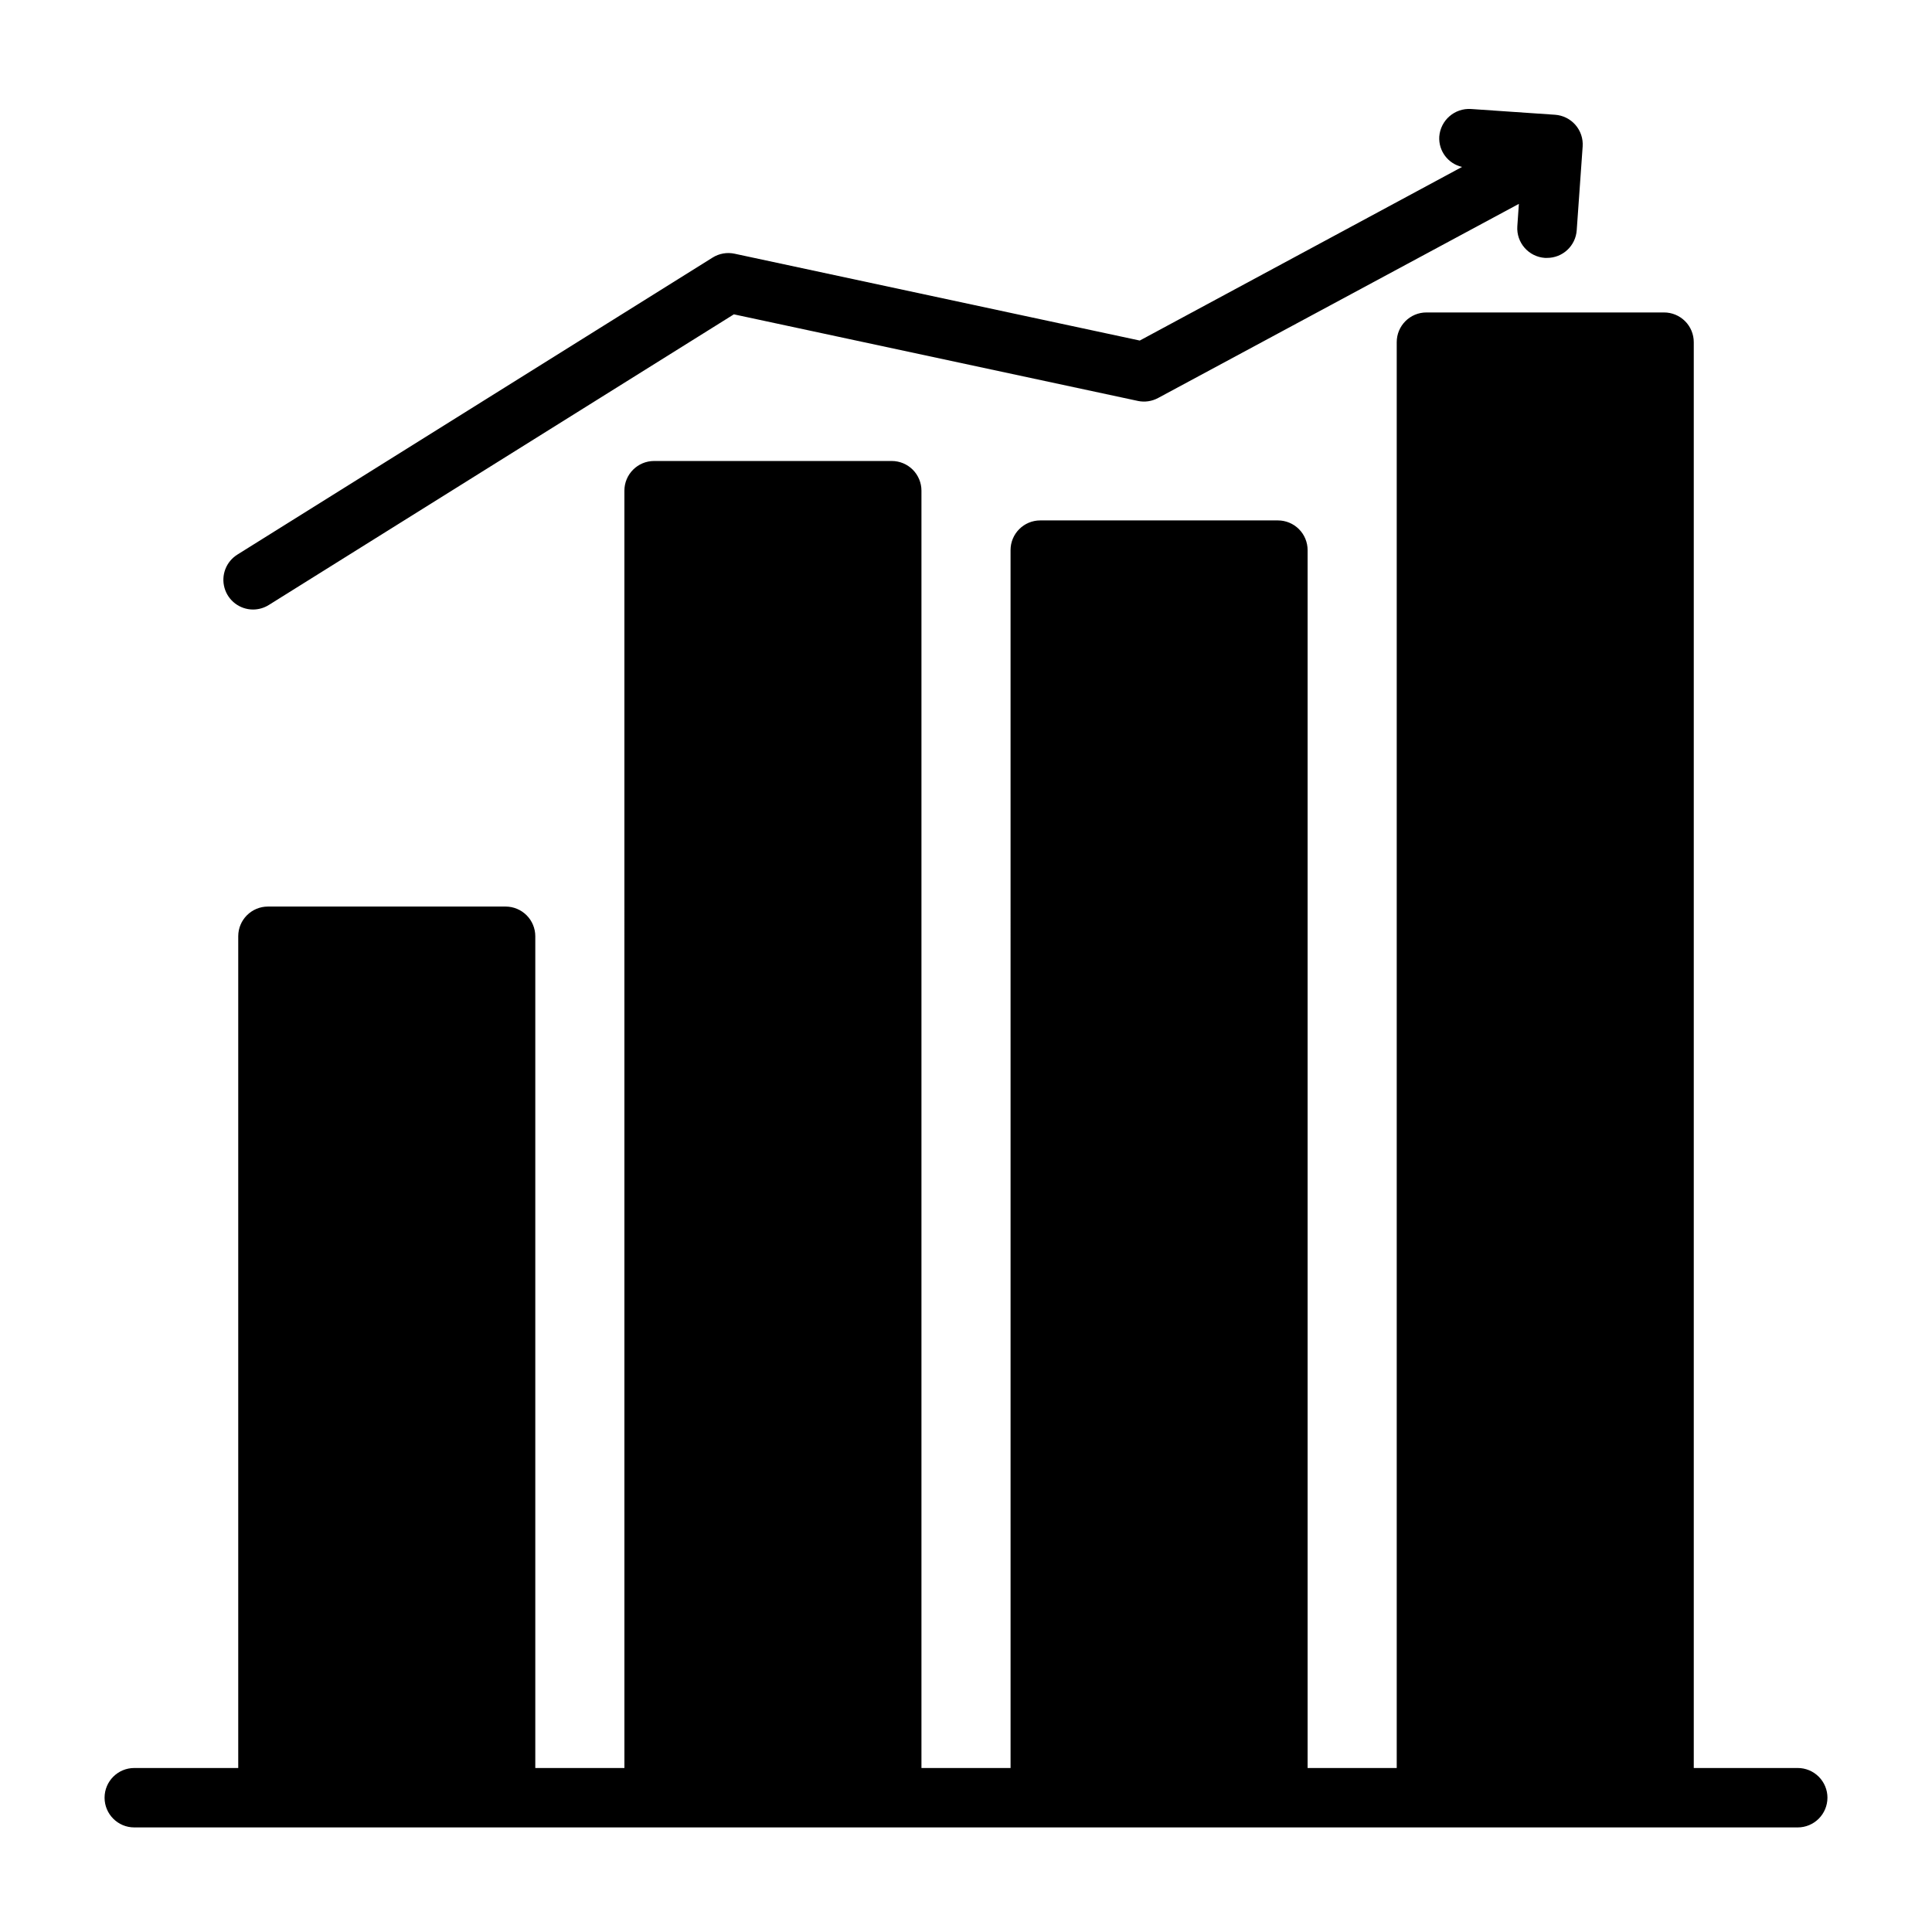
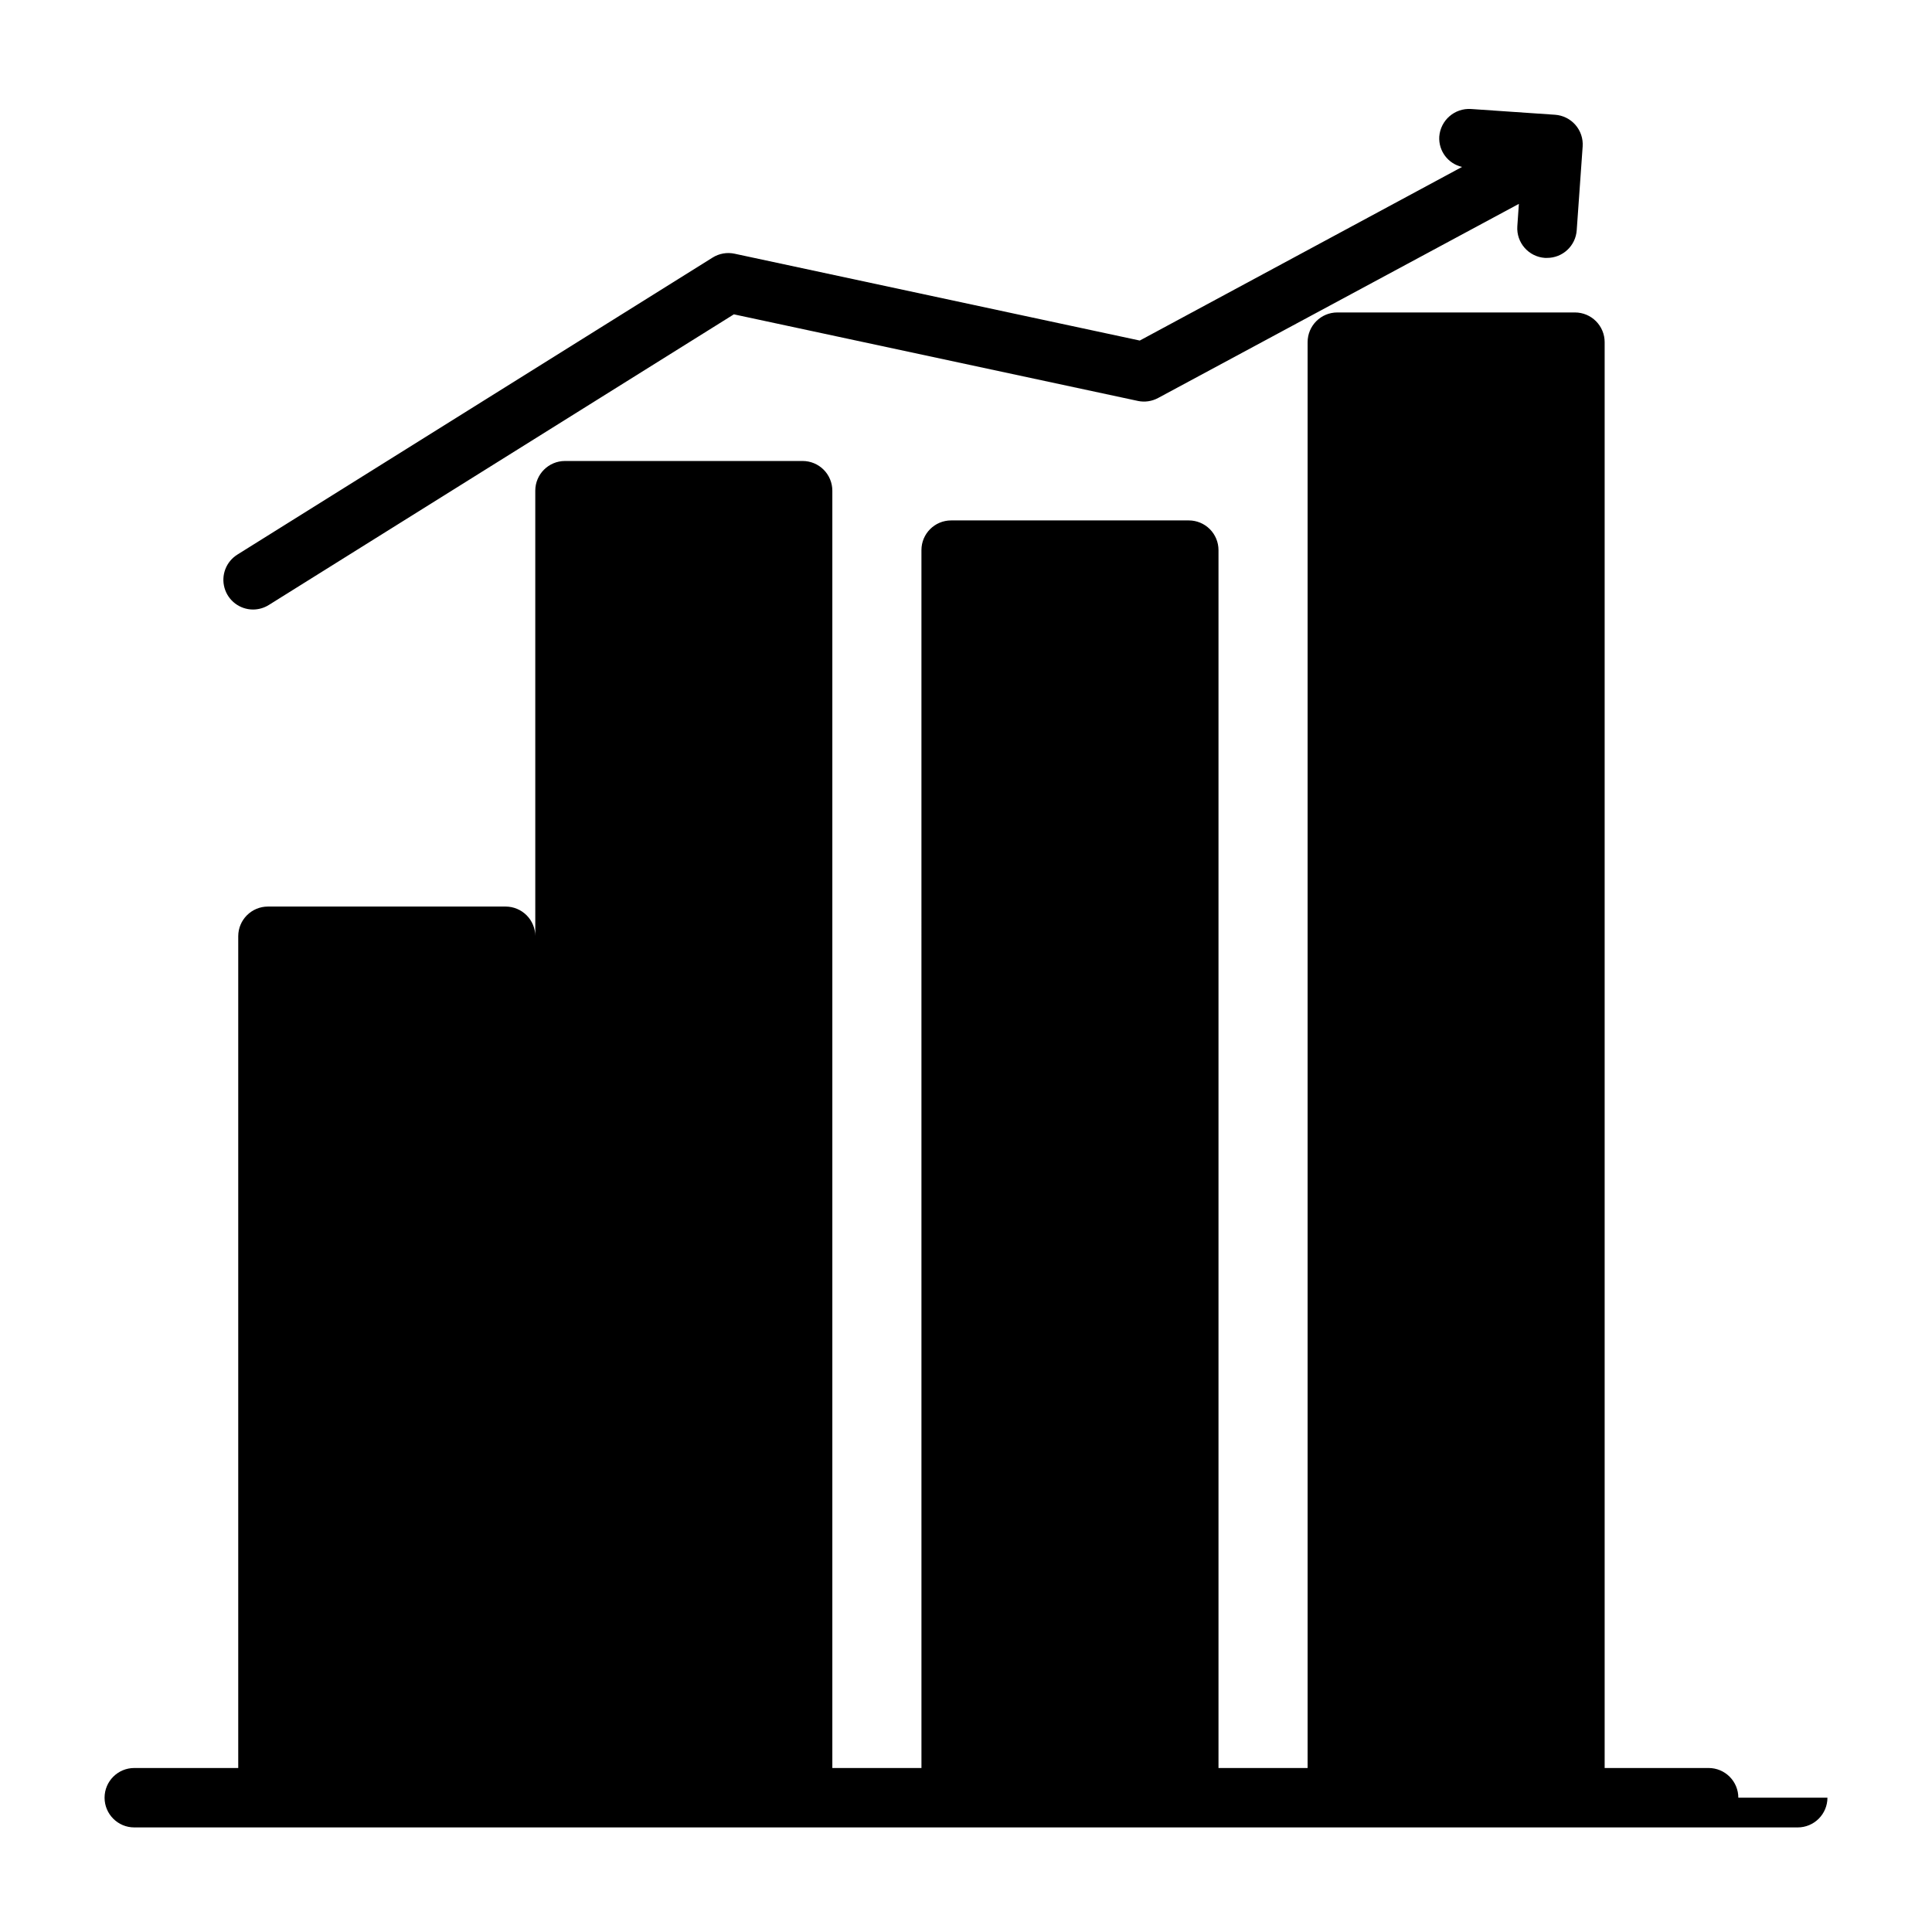
<svg xmlns="http://www.w3.org/2000/svg" fill="#000000" width="800px" height="800px" version="1.1" viewBox="144 144 512 512">
-   <path d="m628.29 620.41c0 2.09-0.832 4.09-2.309 5.566-1.477 1.477-3.477 2.309-5.566 2.309h-440.83c-4.348 0-7.871-3.527-7.871-7.875 0-4.348 3.523-7.871 7.871-7.871h27.551v-220.42c0-4.348 3.527-7.871 7.875-7.871h62.977-0.004c2.09 0 4.09 0.828 5.566 2.305 1.477 1.477 2.309 3.481 2.309 5.566v220.42h23.617l-0.004-338.5c0-4.348 3.527-7.871 7.875-7.871h62.977c2.086 0 4.09 0.828 5.566 2.305 1.473 1.477 2.305 3.477 2.305 5.566v338.5h23.617l-0.004-322.75c0-4.348 3.527-7.871 7.875-7.871h62.977c2.086 0 4.09 0.828 5.566 2.305 1.477 1.477 2.305 3.481 2.305 5.566v322.75h23.617v-377.86c0-4.348 3.523-7.875 7.871-7.875h62.977c2.086 0 4.09 0.832 5.566 2.309 1.477 1.477 2.305 3.477 2.305 5.566v377.86h27.551c2.09 0 4.09 0.828 5.566 2.305 1.477 1.477 2.309 3.481 2.309 5.566zm-417.22-314.88c1.473-0.004 2.914-0.418 4.164-1.199l123.25-77.027 107.06 22.945v0.004c1.832 0.387 3.738 0.105 5.383-0.789l95.59-51.434-0.41 5.918c-0.301 4.336 2.969 8.098 7.309 8.398h0.559c4.144 0.012 7.586-3.191 7.871-7.328l1.574-22.207c0.145-2.082-0.543-4.141-1.918-5.715-1.371-1.574-3.312-2.539-5.394-2.684l-22.285-1.527c-4.332-0.27-8.074 2.988-8.402 7.312-0.23 3.797 2.328 7.203 6.039 8.039l-85.41 46.012-107.38-23.012c-2-0.43-4.09-0.062-5.824 1.023l-125.95 78.719v0.004c-2.981 1.859-4.363 5.469-3.394 8.844s4.055 5.703 7.566 5.703z" />
+   <path d="m628.29 620.41c0 2.09-0.832 4.09-2.309 5.566-1.477 1.477-3.477 2.309-5.566 2.309h-440.83c-4.348 0-7.871-3.527-7.871-7.875 0-4.348 3.523-7.871 7.871-7.871h27.551v-220.42c0-4.348 3.527-7.871 7.875-7.871h62.977-0.004c2.09 0 4.09 0.828 5.566 2.305 1.477 1.477 2.309 3.481 2.309 5.566v220.42l-0.004-338.5c0-4.348 3.527-7.871 7.875-7.871h62.977c2.086 0 4.09 0.828 5.566 2.305 1.473 1.477 2.305 3.477 2.305 5.566v338.5h23.617l-0.004-322.75c0-4.348 3.527-7.871 7.875-7.871h62.977c2.086 0 4.09 0.828 5.566 2.305 1.477 1.477 2.305 3.481 2.305 5.566v322.75h23.617v-377.86c0-4.348 3.523-7.875 7.871-7.875h62.977c2.086 0 4.09 0.832 5.566 2.309 1.477 1.477 2.305 3.477 2.305 5.566v377.86h27.551c2.09 0 4.09 0.828 5.566 2.305 1.477 1.477 2.309 3.481 2.309 5.566zm-417.22-314.88c1.473-0.004 2.914-0.418 4.164-1.199l123.25-77.027 107.06 22.945v0.004c1.832 0.387 3.738 0.105 5.383-0.789l95.59-51.434-0.41 5.918c-0.301 4.336 2.969 8.098 7.309 8.398h0.559c4.144 0.012 7.586-3.191 7.871-7.328l1.574-22.207c0.145-2.082-0.543-4.141-1.918-5.715-1.371-1.574-3.312-2.539-5.394-2.684l-22.285-1.527c-4.332-0.27-8.074 2.988-8.402 7.312-0.23 3.797 2.328 7.203 6.039 8.039l-85.41 46.012-107.38-23.012c-2-0.43-4.09-0.062-5.824 1.023l-125.95 78.719v0.004c-2.981 1.859-4.363 5.469-3.394 8.844s4.055 5.703 7.566 5.703z" />
</svg>